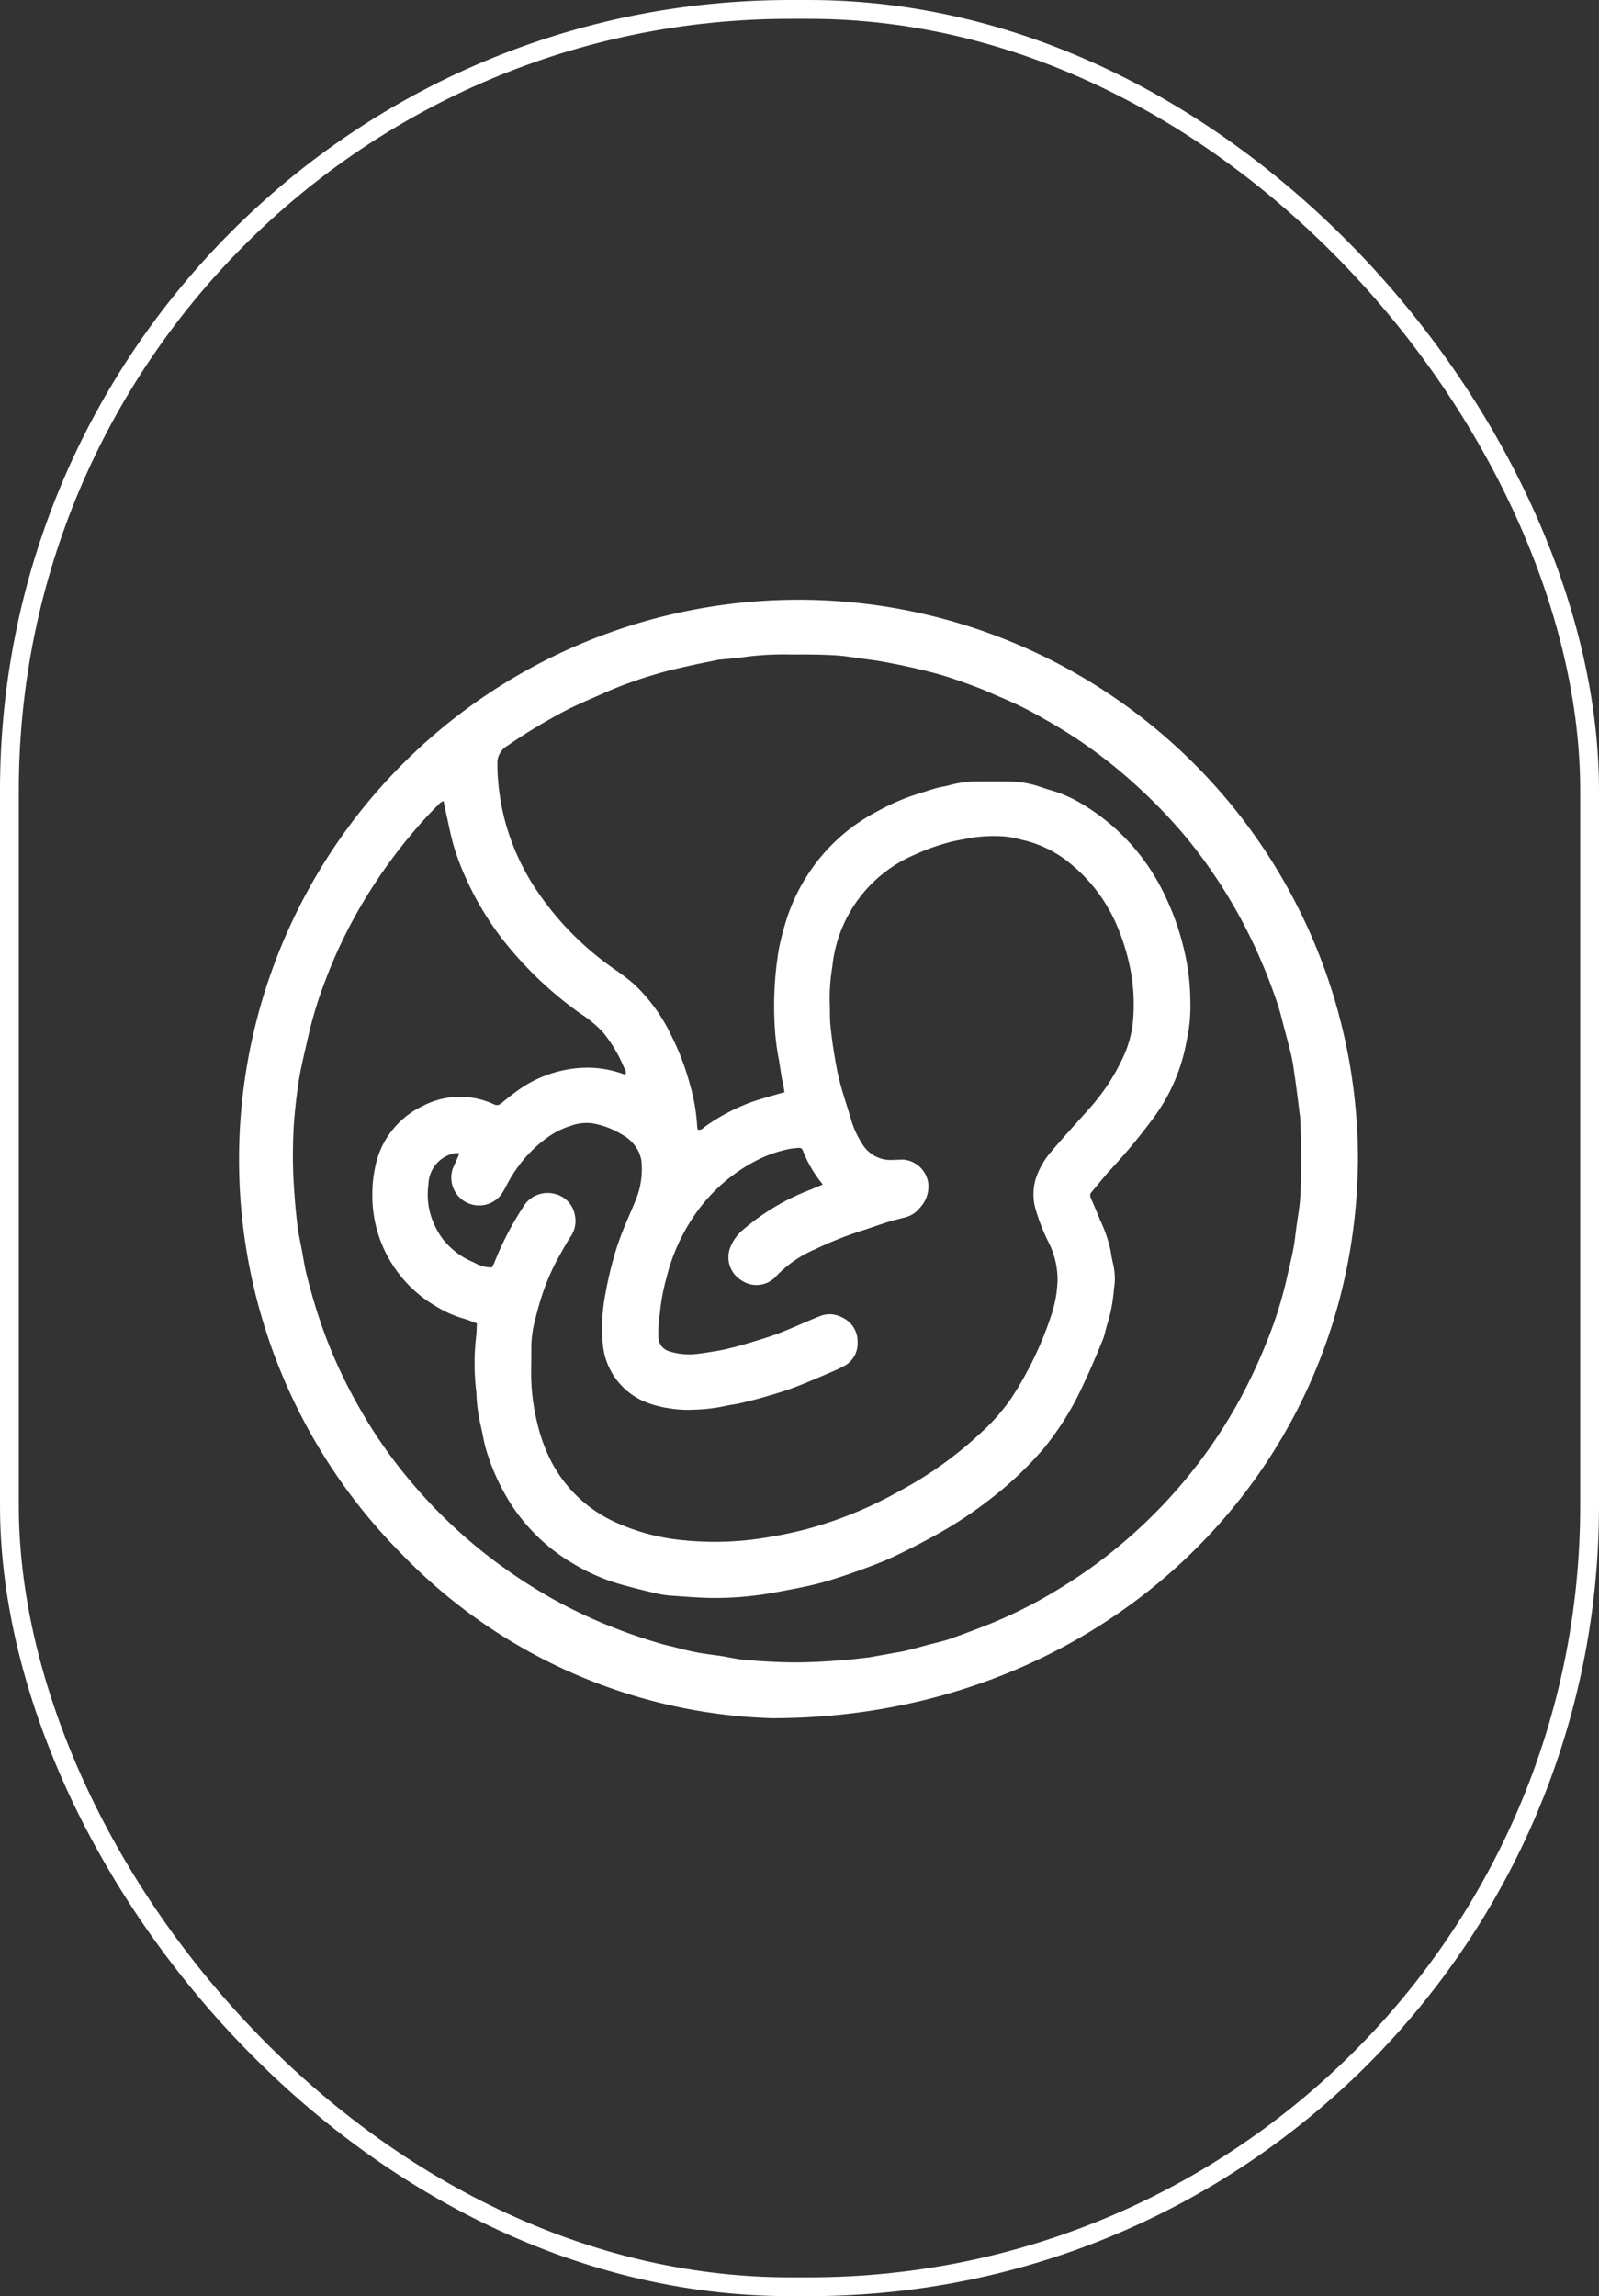
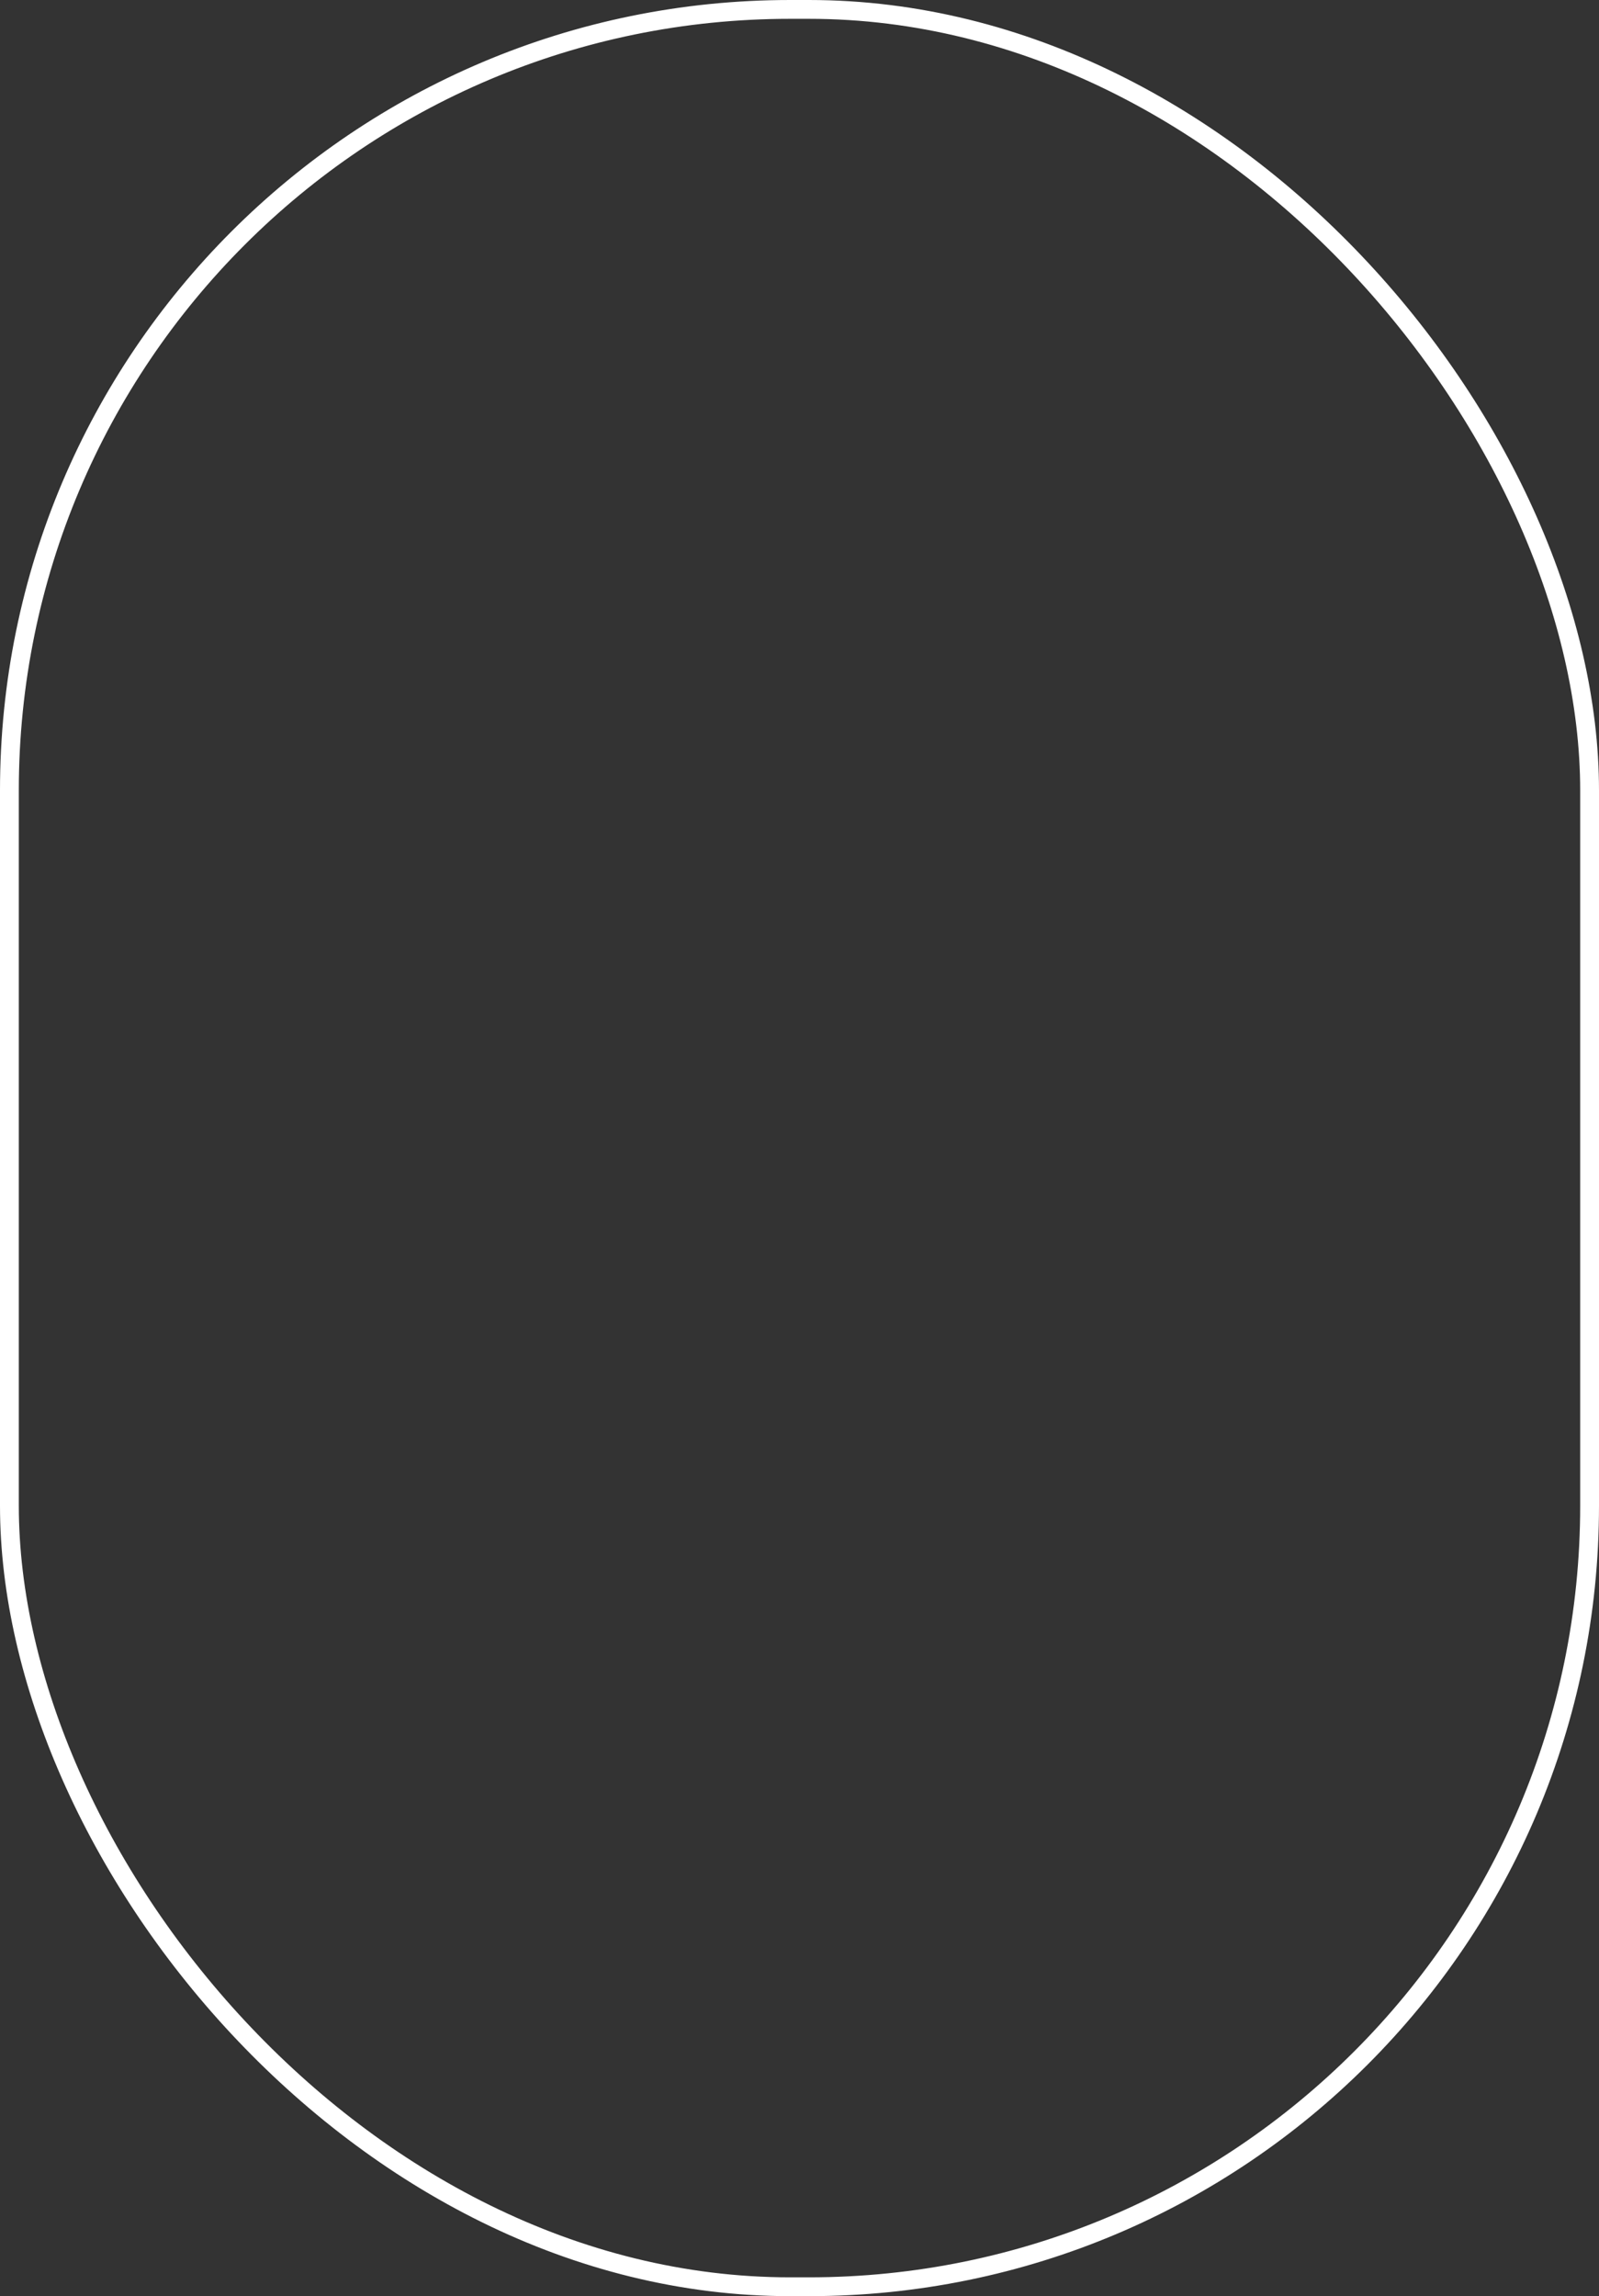
<svg xmlns="http://www.w3.org/2000/svg" width="85" height="122" viewBox="0 0 85 122">
  <rect x="0" y="0" width="85" height="122" fill="#333333" stroke="none" />
  <g transform="translate(-1354.124 -3142)">
    <g transform="translate(1354 3142)">
      <g transform="translate(0.124)" fill="none" stroke="#fff" stroke-width="1">
        <rect width="85" height="122" rx="42" stroke="none" />
        <rect x="0.5" y="0.5" width="84" height="121" rx="41.5" fill="none" />
      </g>
    </g>
-     <path d="M2721.911,290.246a28.6,28.6,0,0,1-19.705-8.753,29.739,29.739,0,1,1,50.862-20.981c-.079,16.505-13.407,29.74-31.157,29.733m.675-33.253c-.026-.16-.049-.324-.079-.486-.014-.077-.044-.152-.057-.229q-.079-.482-.151-.966a12.561,12.561,0,0,1-.2-1.375,18.334,18.334,0,0,1,.191-4.588,15.867,15.867,0,0,1,.438-1.655,9.966,9.966,0,0,1,1.136-2.331,9.729,9.729,0,0,1,3.685-3.314,11.526,11.526,0,0,1,2.023-.882c.362-.11.721-.233,1.085-.338.207-.059.424-.086.633-.138a5.88,5.88,0,0,1,1.369-.219c.695,0,1.39-.01,2.084.013a4.932,4.932,0,0,1,.966.138c.351.083.688.221,1.035.319a6.843,6.843,0,0,1,1.555.668,11.214,11.214,0,0,1,4.317,4.534,14.132,14.132,0,0,1,1.417,4.338,12.326,12.326,0,0,1,.127,1.719,8.409,8.409,0,0,1-.2,2.062,9.7,9.7,0,0,1-1.8,4.141,31.112,31.112,0,0,1-2.323,2.783c-.315.359-.614.732-.923,1.1a.261.261,0,0,0-.053.3c.174.4.348.809.512,1.218a7.316,7.316,0,0,1,.545,1.583,7.021,7.021,0,0,0,.137.725,3.358,3.358,0,0,1,.044,1.329,8.43,8.43,0,0,1-.307,1.714c-.118.333-.165.692-.3,1.017-.331.808-.672,1.612-1.047,2.4a15.319,15.319,0,0,1-2.084,3.344,18.787,18.787,0,0,1-2.753,2.619,21.72,21.72,0,0,1-2.888,1.926c-.763.425-1.541.827-2.331,1.2-.574.271-1.173.494-1.77.71-.651.235-1.309.459-1.974.646-.589.165-1.192.288-1.793.4-.63.122-1.262.243-1.9.315a17.557,17.557,0,0,1-2.018.125c-.782,0-1.565-.068-2.346-.121a5.144,5.144,0,0,1-.82-.123c-.6-.139-1.19-.287-1.779-.449a10.528,10.528,0,0,1-2.733-1.19,9.87,9.87,0,0,1-3.287-3.225,11.473,11.473,0,0,1-1.242-2.766c-.123-.414-.187-.845-.285-1.267a8.759,8.759,0,0,1-.231-1.639c0-.079-.008-.159-.017-.238a12.453,12.453,0,0,1,0-2.879c.026-.225.027-.453.04-.694-.244-.088-.468-.185-.7-.25a6.013,6.013,0,0,1-1.517-.681,6.78,6.78,0,0,1-3.341-5.856,6.889,6.889,0,0,1,.143-1.473,4.793,4.793,0,0,1,.3-.983,4.589,4.589,0,0,1,2.222-2.3,4.286,4.286,0,0,1,3.789-.1.34.34,0,0,0,.407-.053c.25-.21.507-.412.769-.606a6.446,6.446,0,0,1,2.984-1.225,5.645,5.645,0,0,1,2.828.317c.1-.185-.03-.31-.09-.445a7.4,7.4,0,0,0-1.09-1.808,6.3,6.3,0,0,0-1.2-.994,19.777,19.777,0,0,1-4.195-4.018,16.12,16.12,0,0,1-1.917-3.233,13.356,13.356,0,0,1-.6-1.578c-.176-.584-.286-1.188-.422-1.783-.05-.219-.093-.439-.144-.682a.8.8,0,0,0-.181.1c-.257.258-.516.516-.761.786a27.784,27.784,0,0,0-3.364,4.539,25.8,25.8,0,0,0-1.975,4.105,21.664,21.664,0,0,0-.911,2.972c-.147.664-.314,1.325-.439,1.993-.106.572-.178,1.152-.24,1.731-.057.531-.1,1.066-.116,1.6-.022.585-.027,1.171-.01,1.756s.06,1.167.106,1.75c.037.473.095.944.143,1.416,0,.02.008.039.012.058l.191.987c.093.484.163.974.286,1.451.184.718.385,1.433.618,2.137.224.681.473,1.356.754,2.016a27.316,27.316,0,0,0,1.4,2.817,25.451,25.451,0,0,0,2.611,3.781,26.835,26.835,0,0,0,4.315,4.172,28.608,28.608,0,0,0,3.267,2.17,26.936,26.936,0,0,0,2.741,1.339,28.392,28.392,0,0,0,3.125,1.1c.188.055.381.1.571.143.275.07.548.145.824.209.239.055.48.106.722.145.35.056.7.1,1.052.15.4.063.794.159,1.195.2.641.062,1.285.1,1.929.125.555.02,1.113.021,1.668,0,.594-.019,1.188-.062,1.781-.109.443-.035.884-.093,1.326-.142.02,0,.038-.009.058-.012.387-.069.774-.137,1.16-.207.261-.047.524-.087.781-.149.408-.1.812-.216,1.218-.324.342-.091.691-.161,1.025-.277.635-.22,1.262-.459,1.889-.7a24.694,24.694,0,0,0,3.84-1.905,26.288,26.288,0,0,0,3.74-2.716,26.849,26.849,0,0,0,5.967-7.393,29.038,29.038,0,0,0,1.446-3.09,21.67,21.67,0,0,0,1.092-3.5c.043-.2.1-.4.14-.6.069-.317.146-.632.2-.951.062-.37.1-.743.153-1.114.066-.5.164-1,.191-1.5.072-1.388.062-2.777,0-4.166,0-.1-.02-.2-.032-.3-.061-.48-.12-.961-.184-1.441-.046-.352-.1-.7-.15-1.055-.034-.214-.072-.428-.123-.638-.1-.42-.212-.838-.324-1.256-.13-.485-.244-.976-.4-1.451q-.468-1.388-1.069-2.727a27.24,27.24,0,0,0-1.714-3.215,26.921,26.921,0,0,0-1.985-2.783,27.483,27.483,0,0,0-2.723-2.847,25.919,25.919,0,0,0-4.861-3.518,19.545,19.545,0,0,0-2.236-1.126c-.424-.172-.837-.374-1.264-.536-.608-.23-1.218-.454-1.838-.646-.548-.169-1.108-.3-1.668-.431s-1.1-.233-1.657-.336c-.33-.061-.664-.1-1-.146-.51-.068-1.018-.161-1.531-.188-.753-.04-1.509-.046-2.264-.038a15.926,15.926,0,0,0-2.434.118c-.488.08-.983.108-1.475.16-.02,0-.039.008-.058.012-.523.109-1.048.208-1.568.328-.569.131-1.143.256-1.7.43a21.688,21.688,0,0,0-2.555.91c-.692.316-1.4.6-2.08.938a30.6,30.6,0,0,0-3.262,1.956,1.056,1.056,0,0,0-.521.966c0,.069,0,.139,0,.208a12.374,12.374,0,0,0,.451,2.988,12.634,12.634,0,0,0,1.438,3.216,15.932,15.932,0,0,0,4.384,4.524,10.9,10.9,0,0,1,1.018.784,9.134,9.134,0,0,1,1.969,2.738,13.6,13.6,0,0,1,.995,2.64,9.813,9.813,0,0,1,.363,2.133,1.526,1.526,0,0,0,.032.192c.192.055.287-.09.4-.167a10.41,10.41,0,0,1,2.47-1.3c.552-.189,1.117-.337,1.732-.52m-15.558,9.327a2.34,2.34,0,0,0,.131-.239,16.607,16.607,0,0,1,1.511-2.937,1.516,1.516,0,0,1,1.771-.732,1.4,1.4,0,0,1,1,1.066,1.456,1.456,0,0,1-.2,1.165c-.248.377-.465.776-.683,1.172a11.532,11.532,0,0,0-.827,1.894c-.147.439-.271.881-.38,1.33a5.972,5.972,0,0,0-.213,1.4q0,.67-.01,1.339a11.121,11.121,0,0,0,.351,2.9,8.7,8.7,0,0,0,.677,1.854,7.182,7.182,0,0,0,3.539,3.35,11.205,11.205,0,0,0,3.64.926,16.486,16.486,0,0,0,3.714-.067,24.19,24.19,0,0,0,2.595-.5,21.433,21.433,0,0,0,3.01-1.038,22.041,22.041,0,0,0,2.02-1,20.388,20.388,0,0,0,4.377-3.128,10.458,10.458,0,0,0,1.607-1.832,18.8,18.8,0,0,0,2.1-4.342,6.468,6.468,0,0,0,.353-1.938,4.439,4.439,0,0,0-.449-1.938,10.462,10.462,0,0,1-.742-1.893,2.861,2.861,0,0,1,.046-1.582,4.2,4.2,0,0,1,.808-1.4c.627-.743,1.288-1.459,1.933-2.186a10.906,10.906,0,0,0,1.863-2.776,5.819,5.819,0,0,0,.541-1.876,9.909,9.909,0,0,0-.075-2.55,11.523,11.523,0,0,0-.752-2.581,8.571,8.571,0,0,0-2.5-3.34,5.993,5.993,0,0,0-1.7-.994,5.213,5.213,0,0,0-.839-.256,5.976,5.976,0,0,0-.888-.181,7.88,7.88,0,0,0-1.835.065c-.412.084-.827.145-1.235.257a11.3,11.3,0,0,0-1.743.631,7.253,7.253,0,0,0-4.408,5.98,9.936,9.936,0,0,0-.135,1.955c.016.377,0,.756.035,1.13.051.531.124,1.062.212,1.588.083.5.175,1,.3,1.483.165.62.373,1.229.557,1.844a4.964,4.964,0,0,0,.62,1.393,1.757,1.757,0,0,0,1.587.858c.2-.007.4-.017.6-.019a1.463,1.463,0,0,1,1.333,1.315,1.657,1.657,0,0,1-.452,1.243,1.439,1.439,0,0,1-.77.509c-.313.078-.626.156-.934.251-.447.139-.887.3-1.333.443a19.435,19.435,0,0,0-2.558,1.016,6.148,6.148,0,0,0-2.037,1.411,1.409,1.409,0,0,1-1.837.239,1.436,1.436,0,0,1-.584-1.825,2.334,2.334,0,0,1,.6-.83,12.1,12.1,0,0,1,3.679-2.191l.613-.259a6.56,6.56,0,0,1-1.059-1.8.2.2,0,0,0-.227-.142,4.508,4.508,0,0,0-.5.055,6.811,6.811,0,0,0-1.758.62,8.942,8.942,0,0,0-3.239,2.847,10.139,10.139,0,0,0-1.523,3.36,10.859,10.859,0,0,0-.356,1.916c-.005.069-.026.137-.031.206a7.245,7.245,0,0,0-.049,1.005.8.8,0,0,0,.56.791,3.5,3.5,0,0,0,1.344.159c.207-.019.414-.046.618-.079.332-.052.665-.1.992-.172.4-.091.807-.194,1.2-.314.578-.174,1.159-.344,1.722-.559.712-.272,1.4-.6,2.113-.88a1.465,1.465,0,0,1,.632-.119,1.655,1.655,0,0,1,.663.208,1.4,1.4,0,0,1,.747,1.306,1.349,1.349,0,0,1-.764,1.261c-.2.106-.4.2-.606.287-.653.276-1.3.564-1.966.815-.517.2-1.05.354-1.581.509-.444.13-.894.24-1.344.346-.249.059-.506.08-.755.138a8.942,8.942,0,0,1-1.674.2,6.012,6.012,0,0,1-1.36-.079,5.4,5.4,0,0,1-1.354-.383,3.667,3.667,0,0,1-2.139-3.021,9.444,9.444,0,0,1,.154-2.755,18.569,18.569,0,0,1,.443-1.9,13.3,13.3,0,0,1,.454-1.336c.21-.537.453-1.061.672-1.6a4.343,4.343,0,0,0,.325-2.174,1.827,1.827,0,0,0-.193-.552,2.139,2.139,0,0,0-.855-.83,4.434,4.434,0,0,0-1.527-.579,2.4,2.4,0,0,0-1.17.126,4.278,4.278,0,0,0-1.181.573,7.051,7.051,0,0,0-1.88,1.97c-.191.286-.343.6-.51.9a1.479,1.479,0,0,1-2.715-1.147c.064-.165.142-.324.213-.487.046-.105.091-.211.149-.346a1.117,1.117,0,0,0-.27,0,1.724,1.724,0,0,0-1.378,1.643,3.86,3.86,0,0,0,.074,1.474,4.119,4.119,0,0,0,.695,1.446,4.017,4.017,0,0,0,1.663,1.241,1.748,1.748,0,0,0,.922.258" transform="translate(-1326.759 2943.047)" fill="#fff" />
  </g>
</svg>